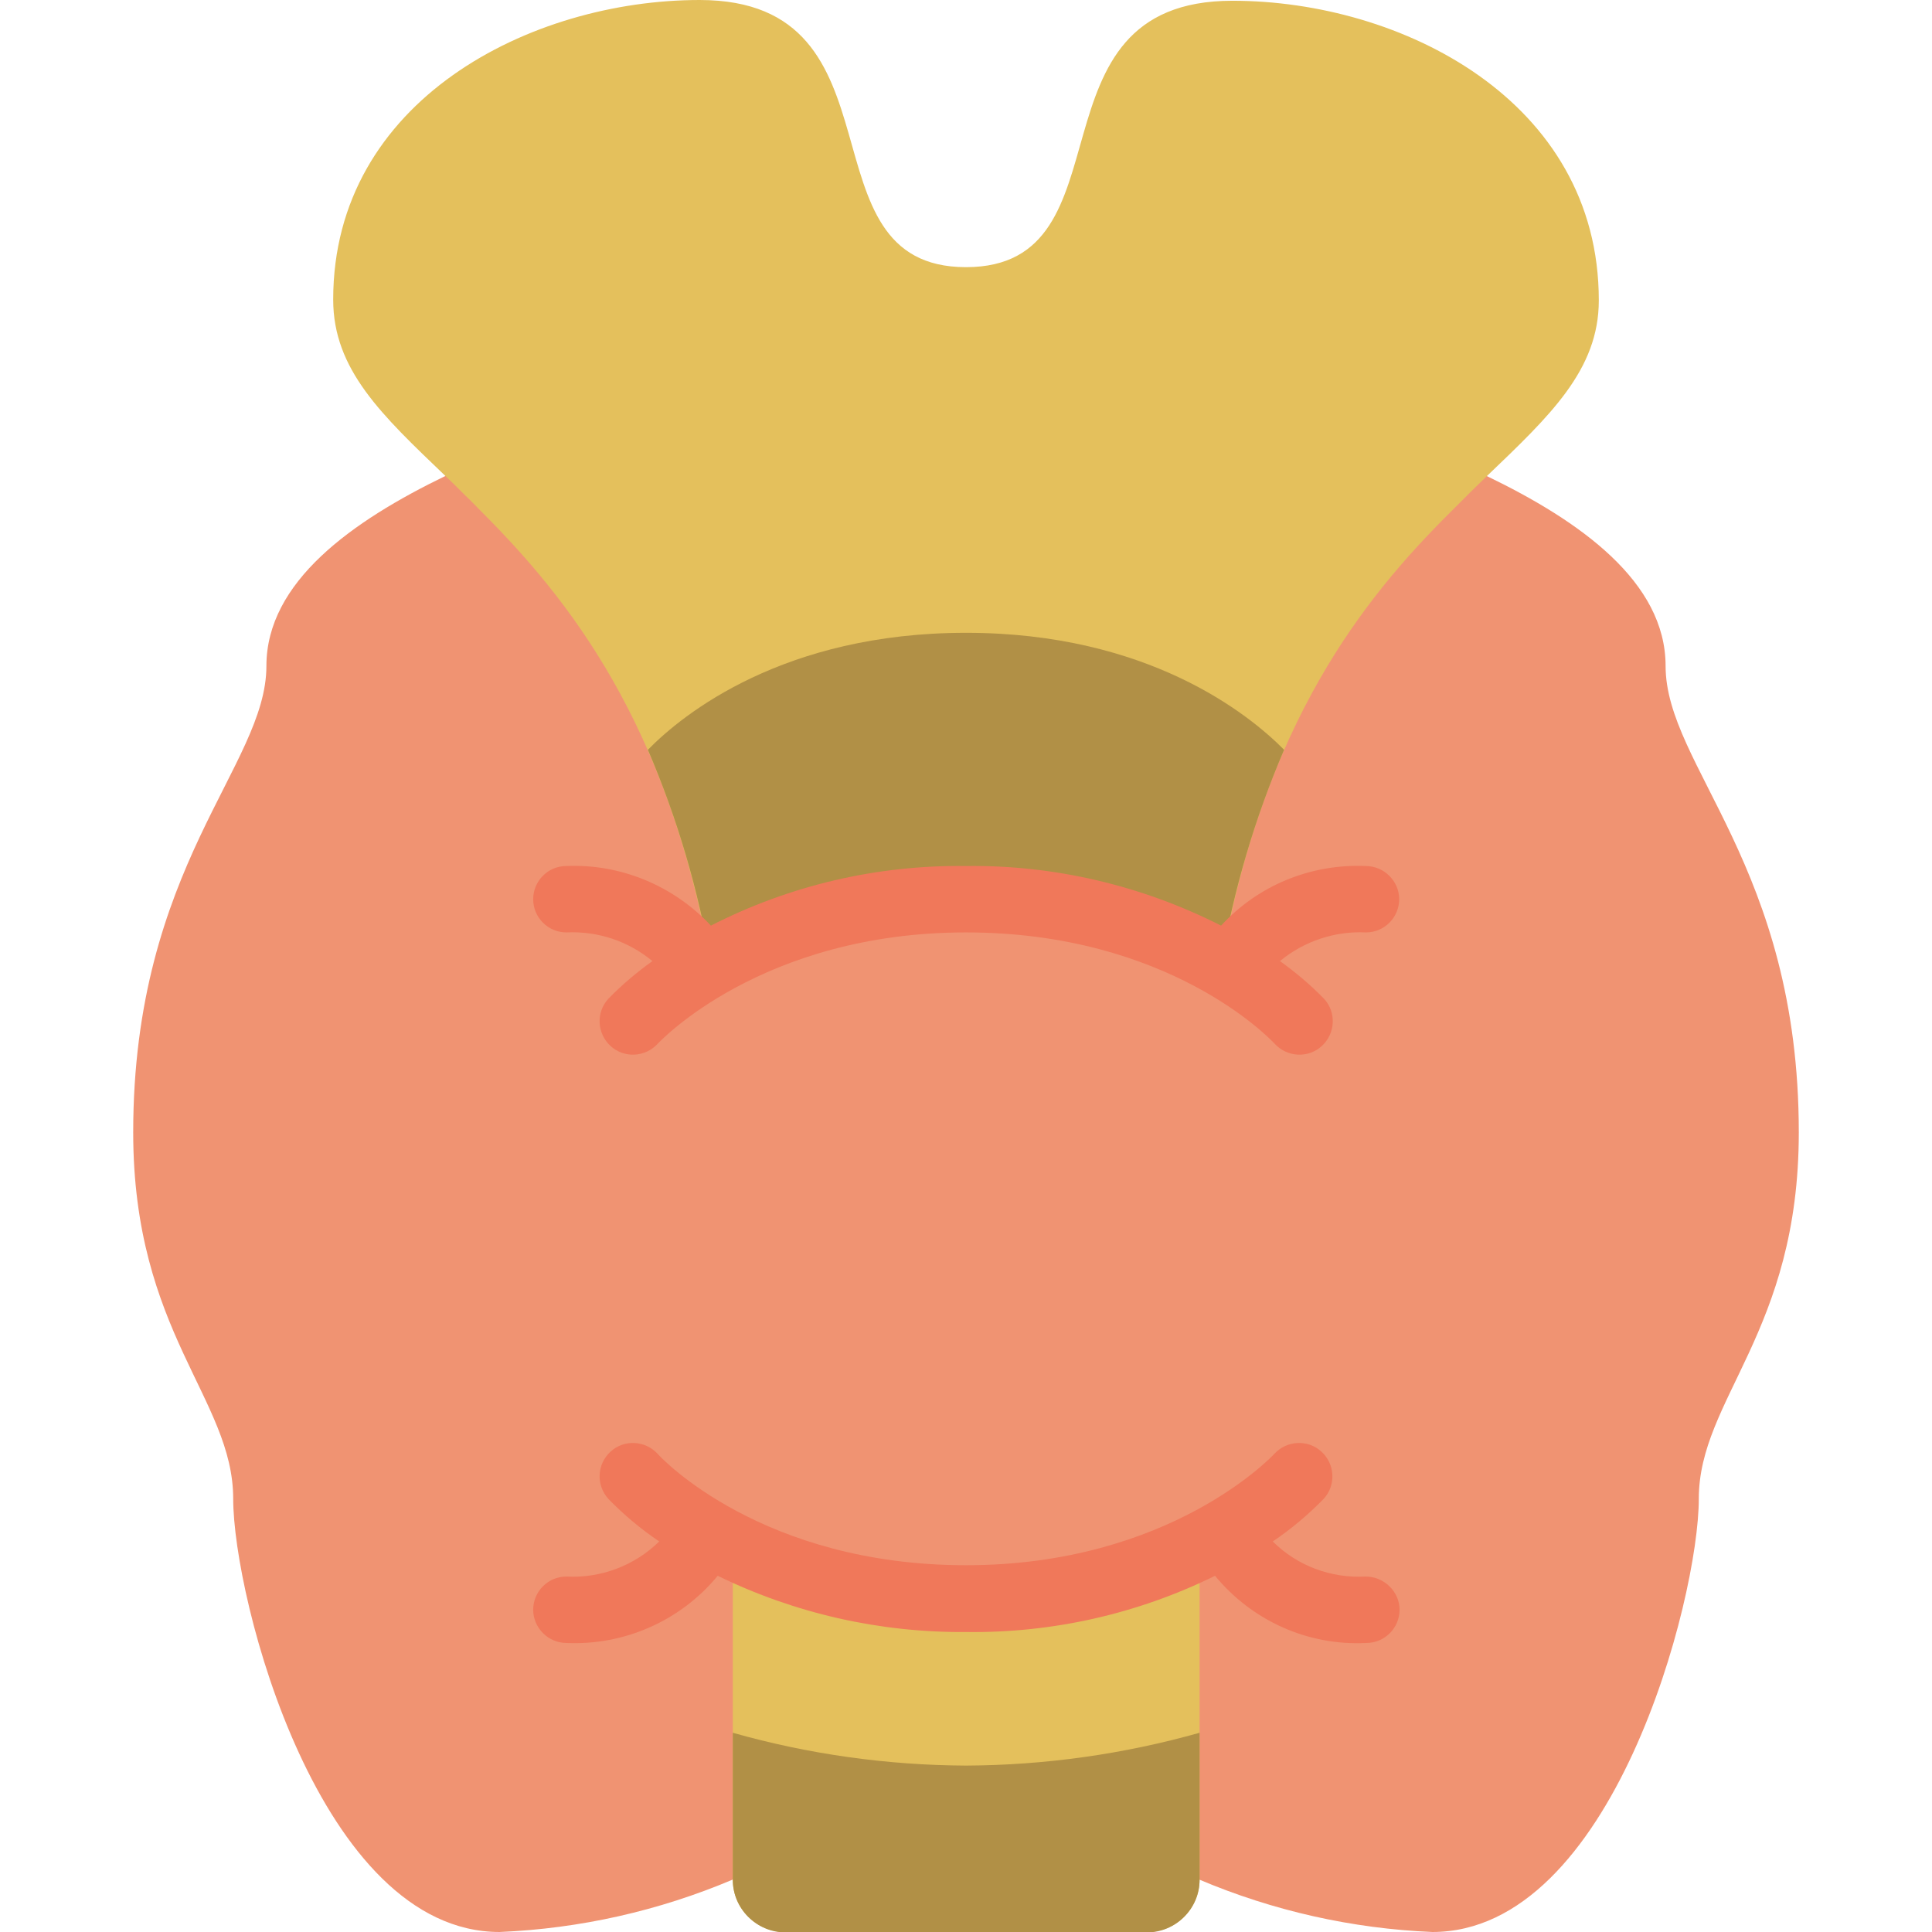
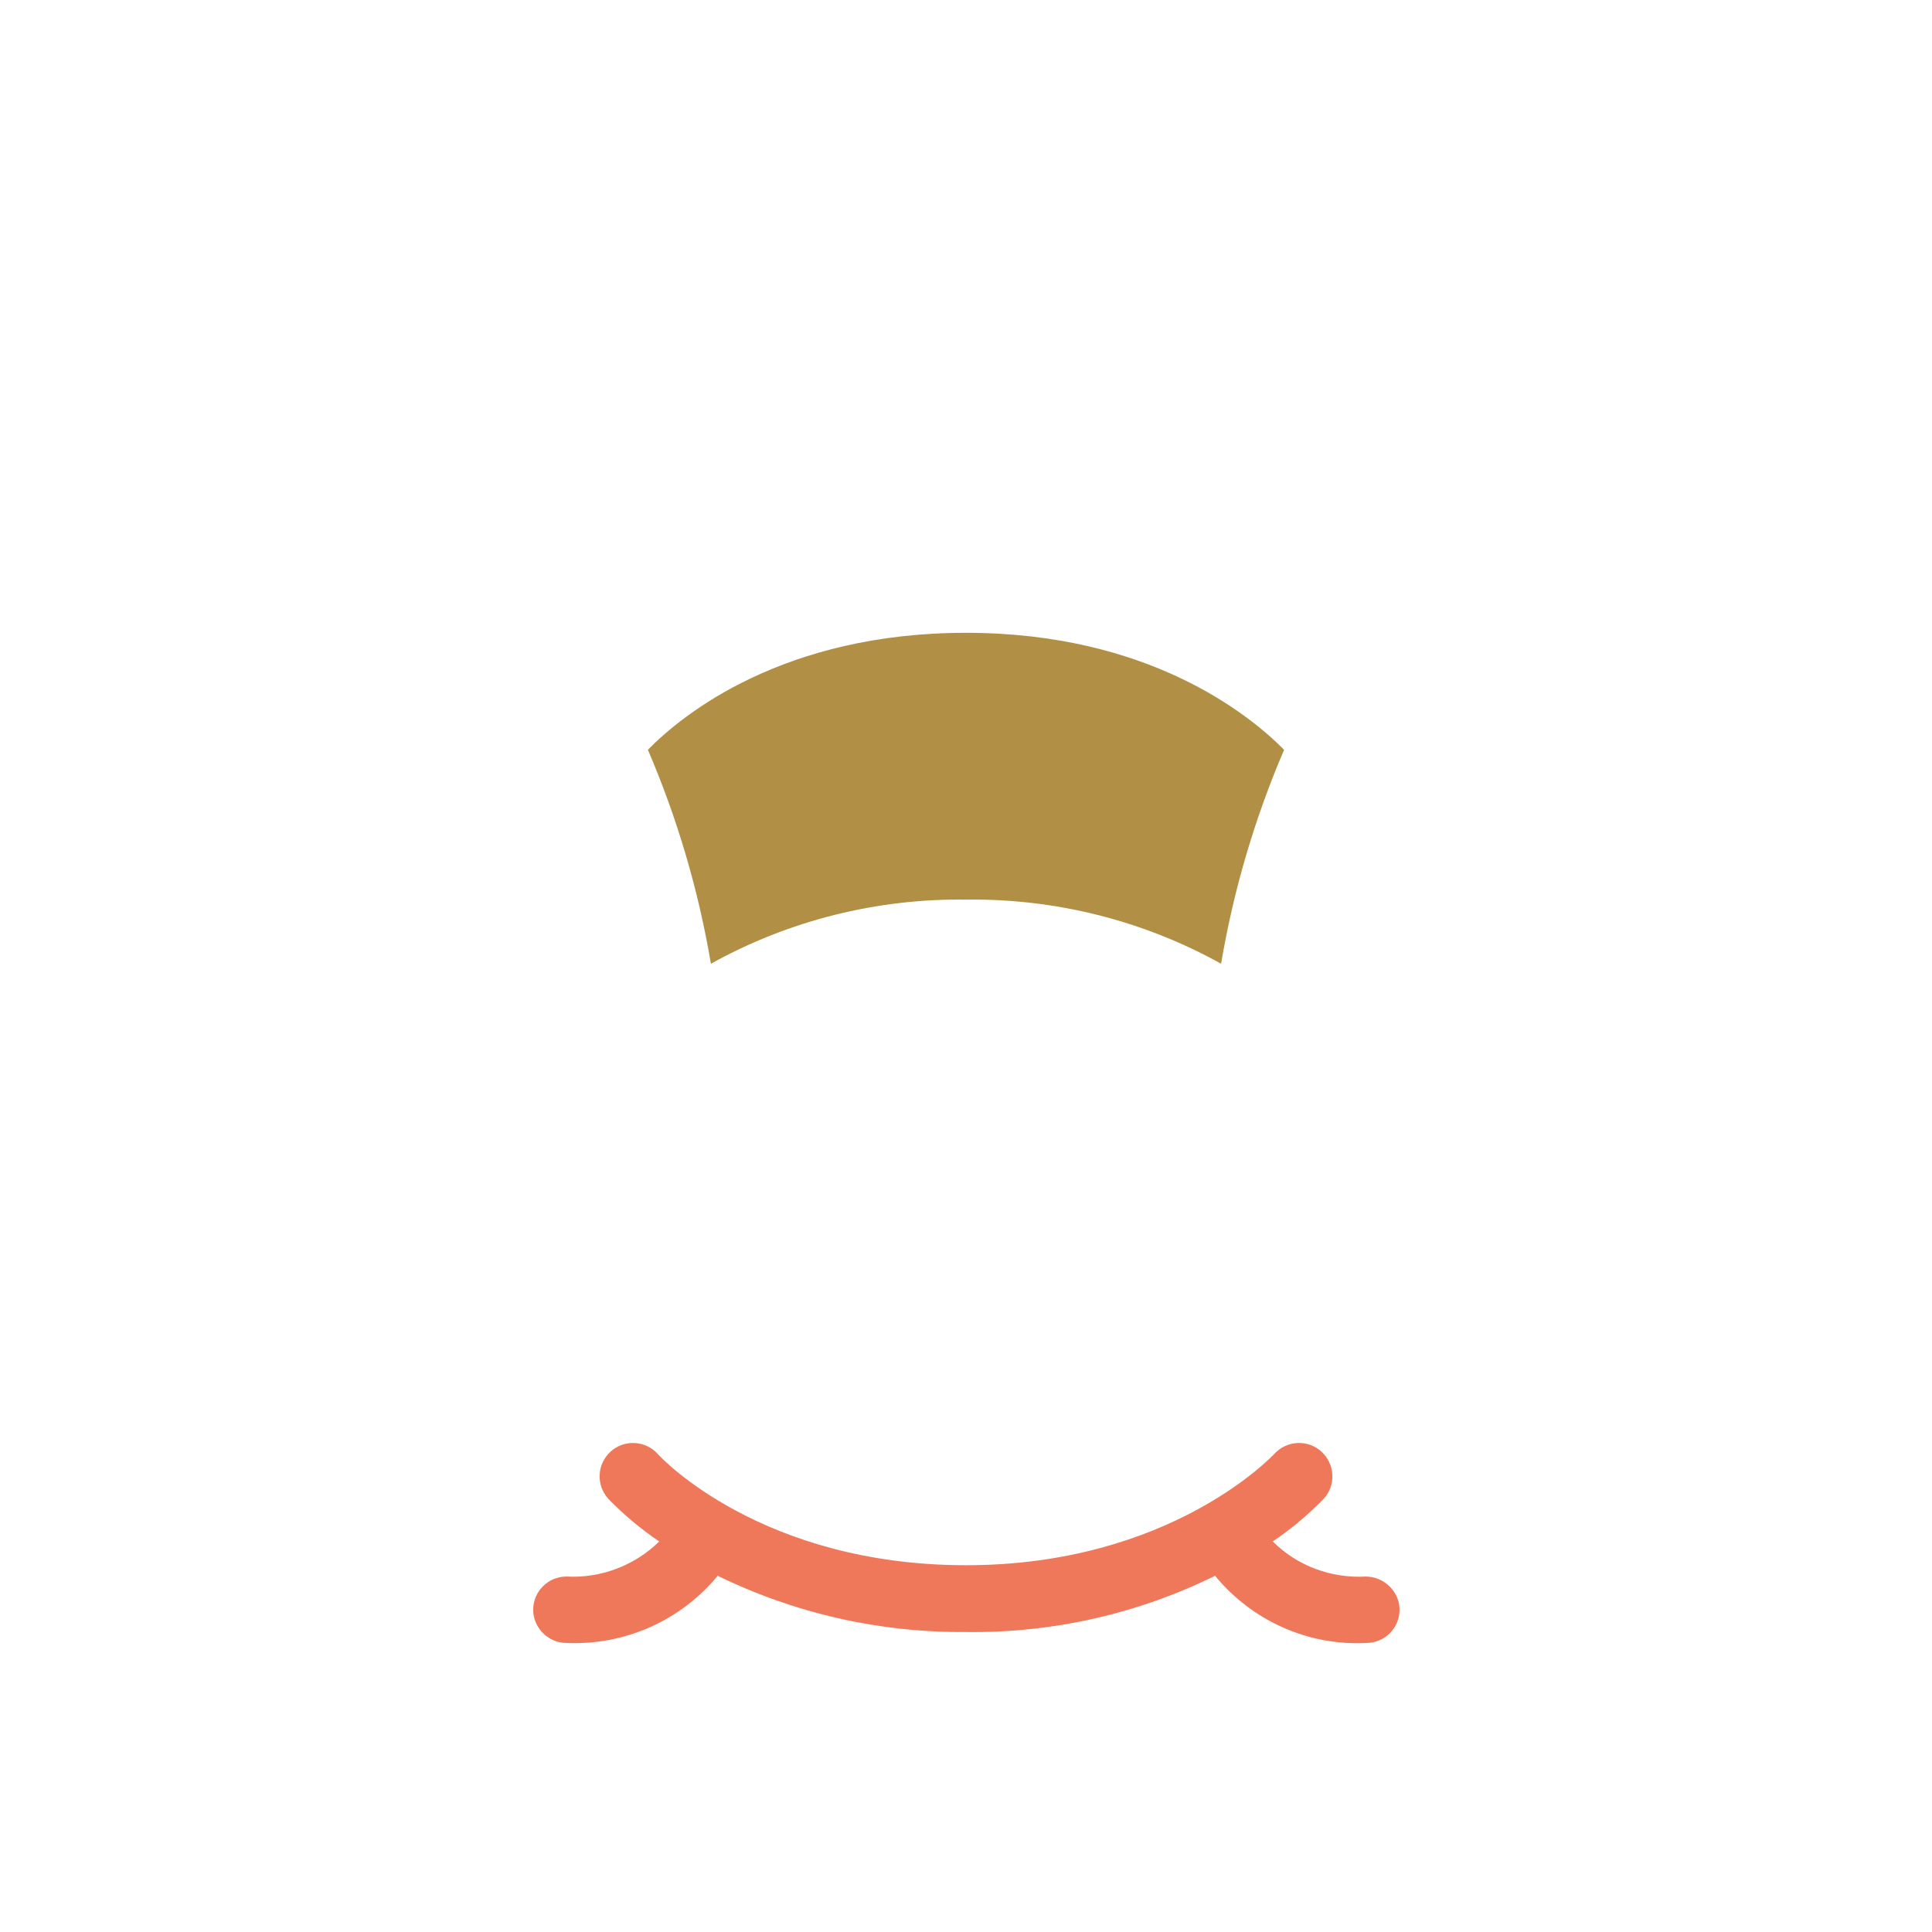
<svg xmlns="http://www.w3.org/2000/svg" viewBox="0 0 512 512" xml:space="preserve">
  <g>
-     <path fill="#F09372" d="M317.8,498.1c19.6,8.3,40.5,13,61.8,13.9c47.7,0,70.6-88.3,70.6-114.8s26.5-44.1,26.5-97.1   c0-70.6-35.3-97.1-35.3-123.6c0-22.3-22.6-38.4-47.5-50.4H118.1c-24.8,12-47.5,28.1-47.5,50.4c0,26.5-35.3,53-35.3,123.6   c0,53,26.5,70.6,26.5,97.1S84.7,512,132.4,512c21.3-0.9,42.2-5.6,61.8-13.9H317.8z" />
    <g>
-       <path fill="#E4C05C" d="M256,423.7c-21.4,0.2-42.6-4.5-61.8-13.9v88.3c0,7.7,6.2,13.9,13.9,13.9H304c7.7,0,13.9-6.2,13.9-13.9    v-88.3C298.6,419.2,277.4,424,256,423.7z" />
-       <path fill="#E4C05C" d="M118.1,126.2L118.1,126.2c1.5,1.4,2.9,2.8,4.3,4.2c0.3,0.3,0.6,0.6,0.9,0.9c1.4,1.3,2.7,2.7,4.1,4.1    l0.4,0.4c22.8,22.9,49.1,55.6,60.6,119.7c20.7-11.5,44-17.3,67.6-17c23.6-0.3,46.9,5.5,67.6,17c11.4-64,37.7-96.8,60.6-119.6    l0.4-0.4c1.4-1.4,2.8-2.8,4.1-4.1c0.3-0.3,0.6-0.6,0.9-0.9c1.4-1.4,2.9-2.8,4.2-4.1l0.1-0.1c16.8-16.1,29.8-28.2,29.8-46.7    c0-53-52.4-79.4-97.1-79.4c-55.9,0-25.9,70.6-70.6,70.6S241.3,0,185.4,0c-44.7,0-97.1,26.5-97.1,79.4    C88.3,98,101.2,110,118.1,126.2z" />
      <path fill="#B19046" d="M256,167.7c-48.3,0-75,21.5-84.3,31c7.8,18.2,13.4,37.2,16.7,56.7c20.7-11.5,44-17.3,67.6-17    c23.6-0.3,46.9,5.5,67.6,17c3.3-19.5,8.9-38.5,16.7-56.7C331,189.3,304.3,167.7,256,167.7z" />
-       <path fill="#B19046" d="M256,467.9c-20.9-0.1-41.7-3-61.8-8.7v39c0,3.7,1.5,7.2,4.1,9.8s6.1,4.1,9.8,4.1H304    c3.7,0,7.2-1.5,9.8-4.1s4.1-6.1,4.1-9.8v-39C297.7,464.9,276.9,467.8,256,467.9z" />
    </g>
    <g>
-       <path fill="#F0785A" d="M361.9,229.5c-14.5-0.6-28.5,5.1-38.3,15.8c-20.9-10.6-44.1-16.1-67.6-15.8c-23.5-0.3-46.7,5.1-67.6,15.8    c-9.9-10.6-23.9-16.4-38.3-15.8c-4.9,0-8.8,4-8.8,8.8c0,4.9,4,8.8,8.8,8.8c8.3-0.4,16.4,2.3,22.8,7.6c-4.2,3-8.1,6.3-11.7,10    c-3.3,3.6-3,9.2,0.6,12.5s9.2,3,12.5-0.6c0.3-0.3,27.4-29.5,81.7-29.5c53.7,0,80.5,28.1,81.8,29.5c3.3,3.6,8.9,3.9,12.5,0.6    s3.9-8.9,0.6-12.5c-3.6-3.7-7.5-7-11.7-10c6.4-5.3,14.6-8,22.8-7.6c4.9,0,8.8-4,8.8-8.8C370.8,233.5,366.8,229.5,361.9,229.5z" />
      <path fill="#F0785A" d="M361.9,417.8c-9.1,0.5-18.1-2.8-24.6-9.3c4.9-3.3,9.4-7.1,13.5-11.3c3.3-3.6,3-9.2-0.6-12.5    s-9.2-3-12.5,0.6c-0.3,0.3-27.4,29.5-81.7,29.5c-53.9,0-80.7-28.3-81.7-29.5c-3.3-3.6-8.9-3.9-12.5-0.6s-3.9,8.8-0.6,12.5    c4.1,4.2,8.6,8,13.5,11.3c-6.5,6.4-15.5,9.8-24.6,9.3c-4.9,0-8.8,4-8.8,8.8s4,8.8,8.8,8.8c15.4,0.7,30.3-5.9,40.1-17.8    c20.5,10,43,15.1,65.9,14.9c22.8,0.3,45.4-4.8,65.9-14.9c9.8,11.9,24.6,18.6,40.1,17.8c4.9,0,8.8-4,8.8-8.8    S366.8,417.8,361.9,417.8z" />
    </g>
  </g>
</svg>